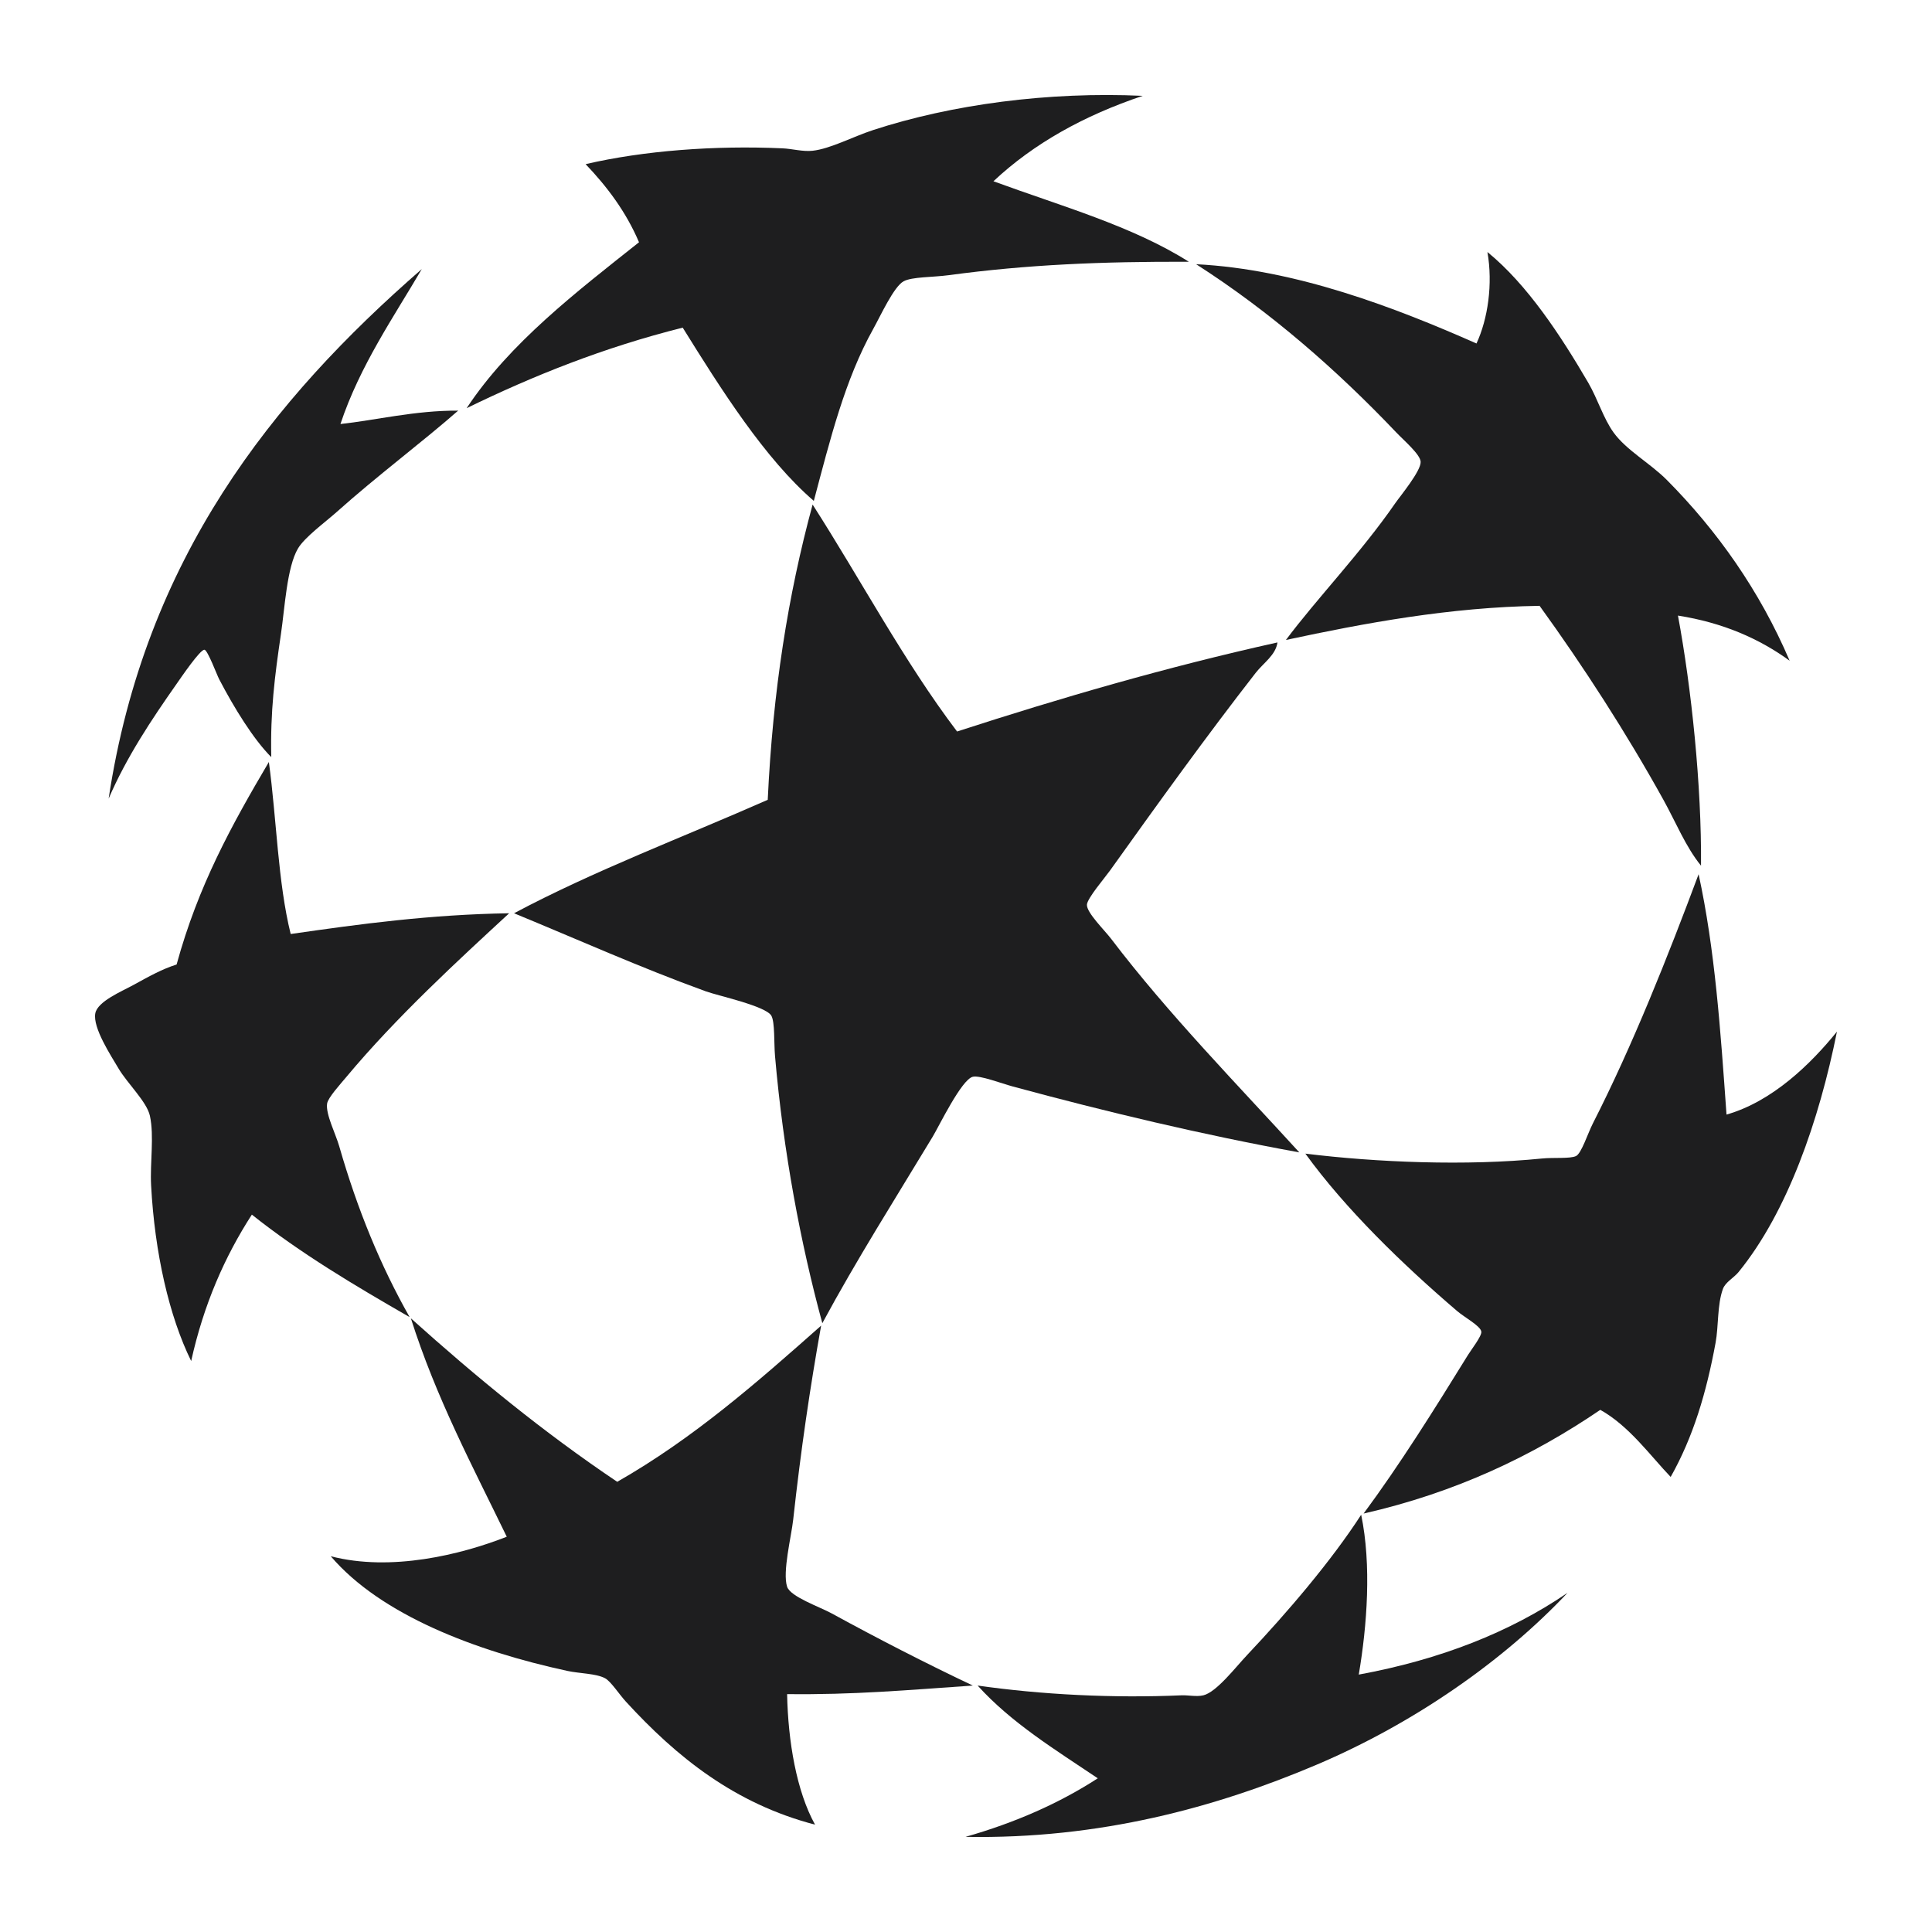
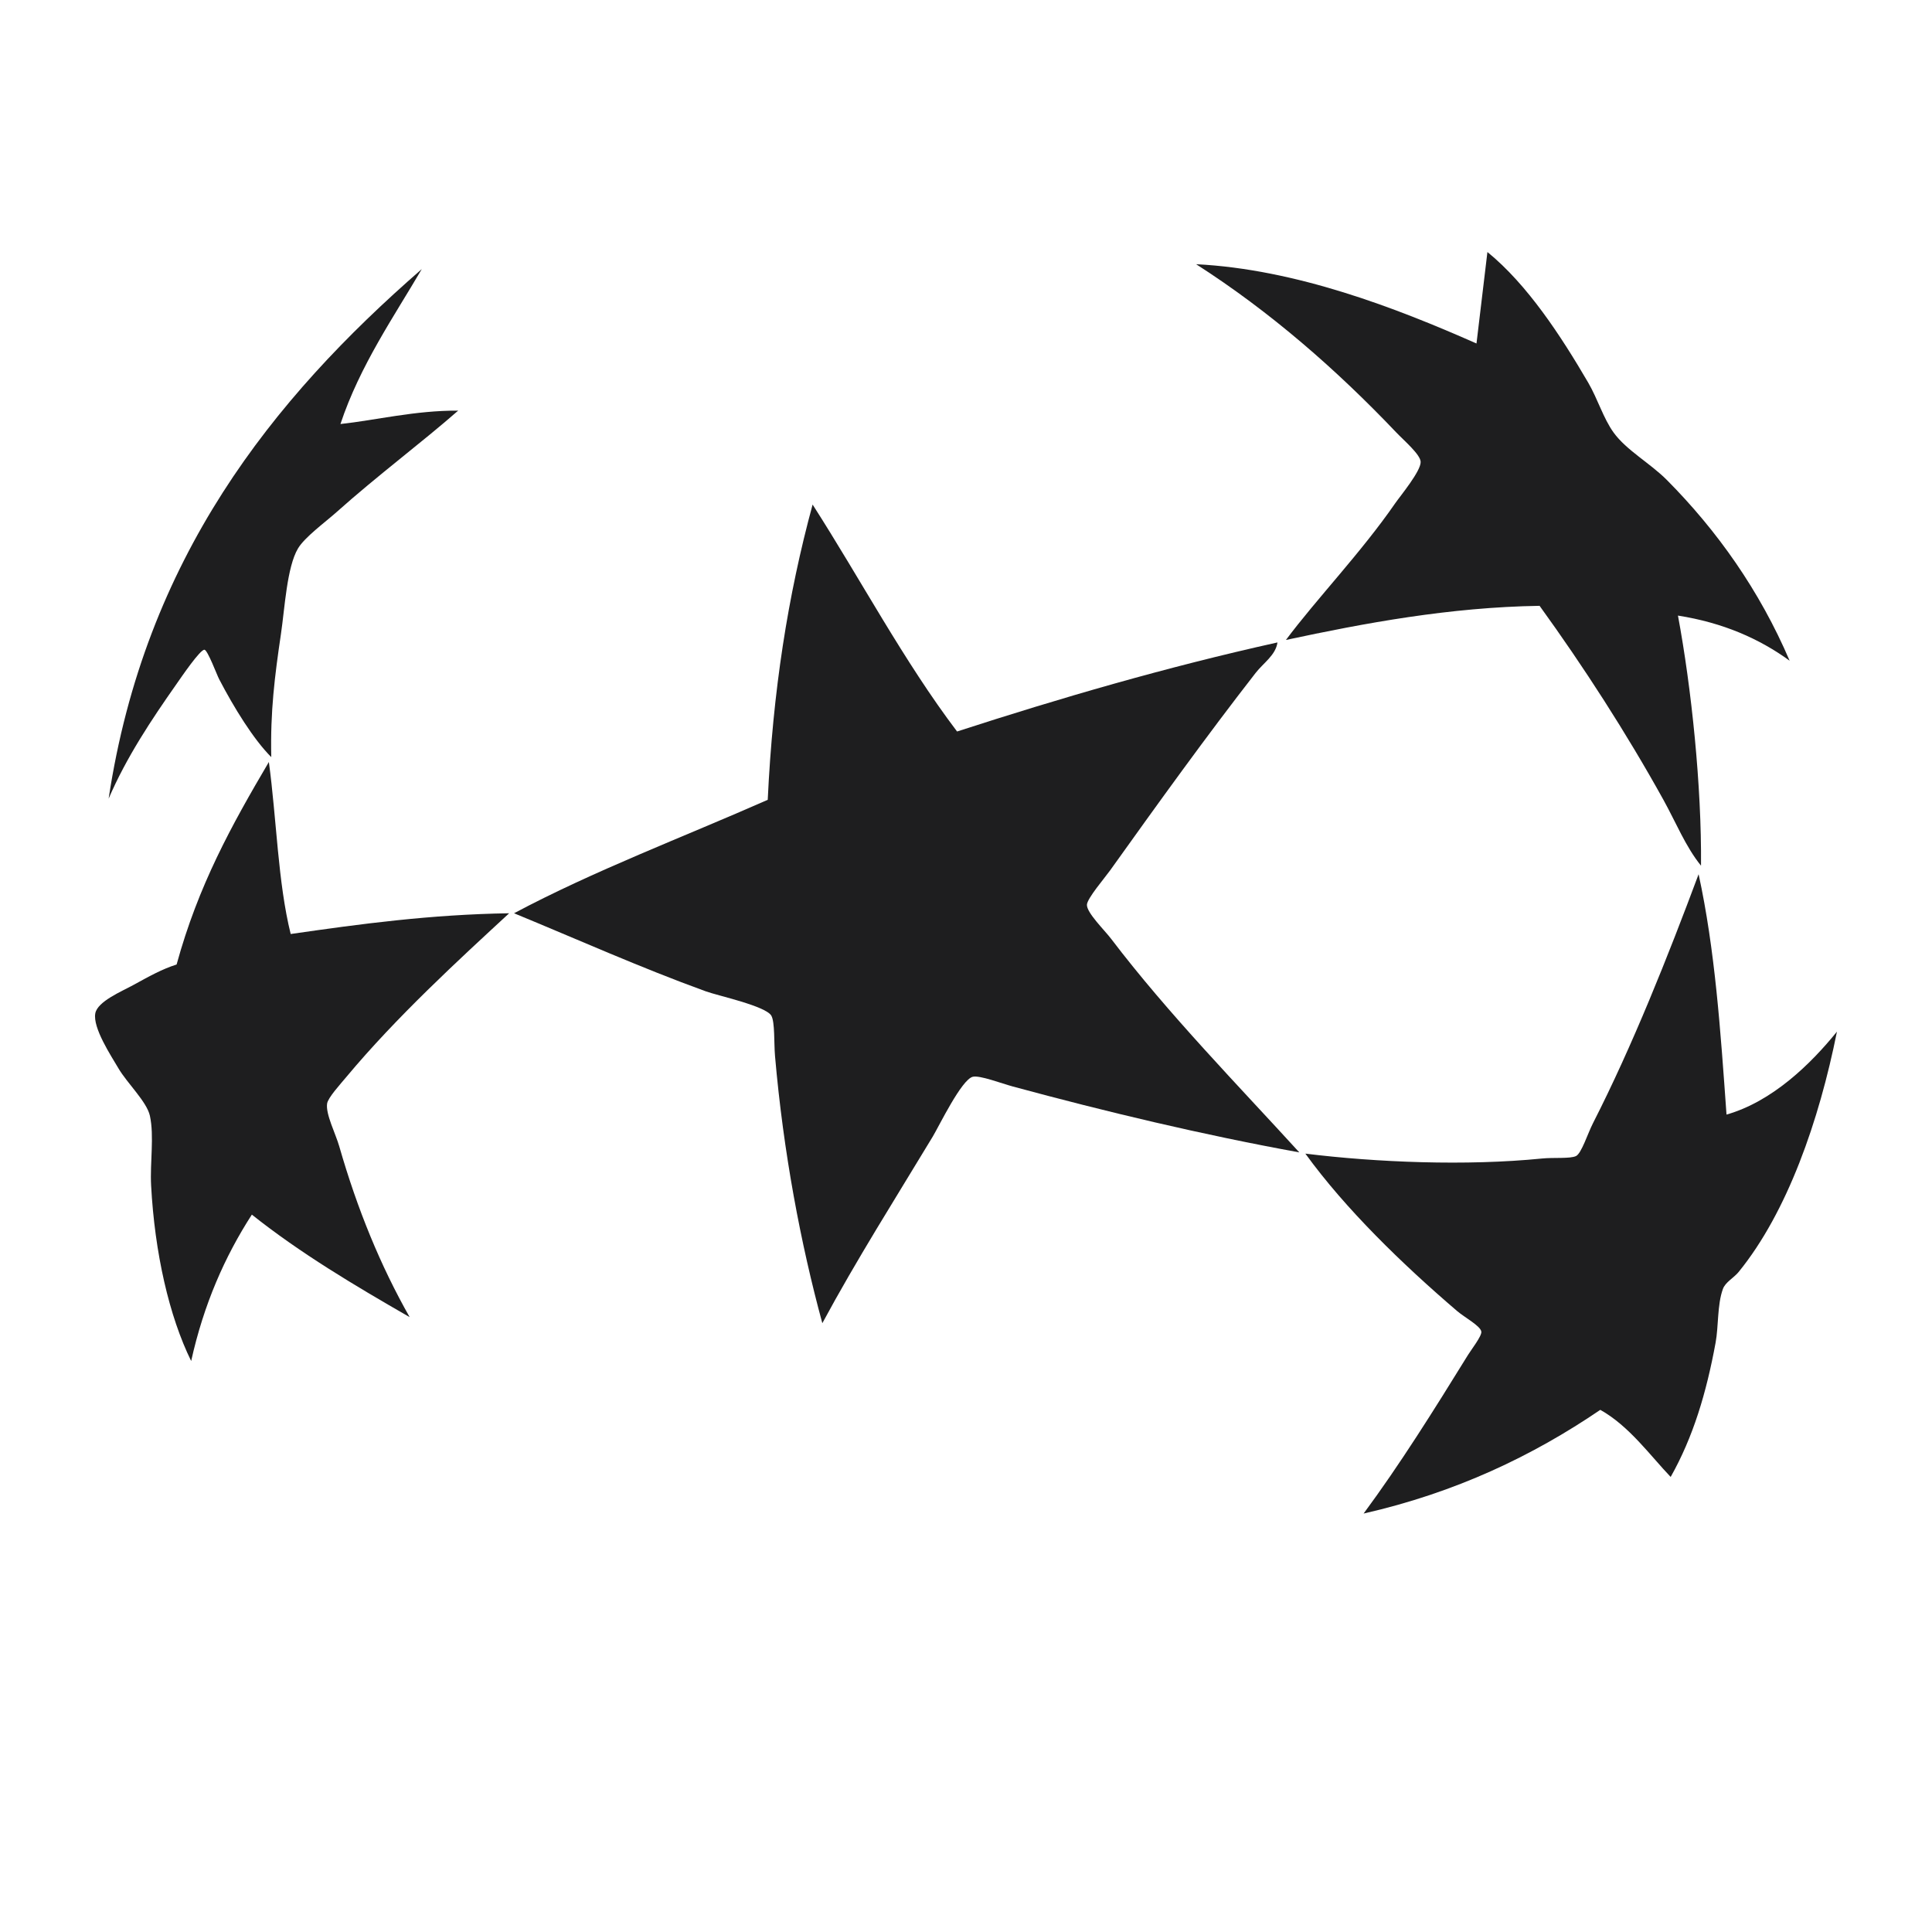
<svg xmlns="http://www.w3.org/2000/svg" width="61" height="61" viewBox="0 0 61 61" fill="none">
  <g clip-path="url(#clip0_26_521)">
-     <path fill-rule="evenodd" clip-rule="evenodd" d="M36.08 3.026C34.232 3.646 32.642 4.526 31.366 5.723C33.49 6.503 35.759 7.137 37.536 8.265C34.8 8.255 32.433 8.353 29.949 8.689C29.454 8.756 28.796 8.738 28.531 8.881C28.22 9.049 27.802 9.972 27.572 10.384C26.672 11.995 26.208 13.888 25.695 15.815C24.155 14.492 22.759 12.282 21.556 10.345C19.061 10.97 16.833 11.864 14.734 12.887C16.088 10.833 18.206 9.213 20.176 7.649C19.762 6.678 19.165 5.891 18.49 5.183C20.327 4.755 22.569 4.588 24.698 4.683C25.012 4.696 25.346 4.794 25.656 4.76C26.219 4.698 26.926 4.316 27.572 4.105C30.046 3.298 33.098 2.889 36.08 3.026Z" fill="#1E1E1F" />
-     <path fill-rule="evenodd" clip-rule="evenodd" d="M46.963 7.957C48.23 8.989 49.288 10.614 50.144 12.079C50.449 12.603 50.622 13.207 50.948 13.658C51.354 14.219 52.101 14.623 52.634 15.16C54.214 16.753 55.557 18.644 56.505 20.861C55.549 20.166 54.404 19.661 52.979 19.436C53.406 21.728 53.728 24.817 53.707 27.333C53.22 26.732 52.913 25.962 52.52 25.253C51.35 23.141 49.992 21.038 48.61 19.128C45.767 19.172 43.084 19.674 40.601 20.206C41.565 18.913 42.976 17.447 44.05 15.892C44.21 15.661 44.865 14.874 44.855 14.582C44.847 14.35 44.324 13.905 44.089 13.658C42.199 11.669 40.097 9.835 37.766 8.342C40.918 8.5 44.078 9.722 46.618 10.845C46.977 10.071 47.14 8.97 46.963 7.957Z" fill="#1E1E1F" />
+     <path fill-rule="evenodd" clip-rule="evenodd" d="M46.963 7.957C48.23 8.989 49.288 10.614 50.144 12.079C50.449 12.603 50.622 13.207 50.948 13.658C51.354 14.219 52.101 14.623 52.634 15.16C54.214 16.753 55.557 18.644 56.505 20.861C55.549 20.166 54.404 19.661 52.979 19.436C53.406 21.728 53.728 24.817 53.707 27.333C53.22 26.732 52.913 25.962 52.52 25.253C51.35 23.141 49.992 21.038 48.61 19.128C45.767 19.172 43.084 19.674 40.601 20.206C41.565 18.913 42.976 17.447 44.05 15.892C44.21 15.661 44.865 14.874 44.855 14.582C44.847 14.35 44.324 13.905 44.089 13.658C42.199 11.669 40.097 9.835 37.766 8.342C40.918 8.5 44.078 9.722 46.618 10.845Z" fill="#1E1E1F" />
    <path fill-rule="evenodd" clip-rule="evenodd" d="M13.317 8.496C12.457 9.969 11.363 11.54 10.749 13.388C11.857 13.269 13.105 12.957 14.466 12.965C13.332 13.96 11.921 15.012 10.634 16.162C10.262 16.494 9.618 16.962 9.408 17.318C9.058 17.908 8.991 19.203 8.871 20.014C8.673 21.355 8.533 22.457 8.565 23.905C8.003 23.343 7.389 22.347 6.917 21.44C6.848 21.308 6.558 20.53 6.457 20.515C6.324 20.495 5.708 21.405 5.575 21.594C4.781 22.724 3.992 23.91 3.43 25.215C4.575 17.634 8.593 12.607 13.317 8.496Z" fill="#1E1E1F" />
    <path fill-rule="evenodd" clip-rule="evenodd" d="M25.657 15.931C27.184 18.312 28.534 20.872 30.218 23.096C33.473 22.041 36.808 21.066 40.334 20.284C40.279 20.685 39.892 20.929 39.645 21.246C38.085 23.249 36.574 25.35 35.046 27.487C34.881 27.718 34.326 28.364 34.318 28.566C34.308 28.819 34.882 29.376 35.084 29.644C36.873 31.999 39.12 34.297 41.024 36.385C37.969 35.83 34.923 35.102 31.98 34.305C31.62 34.207 30.939 33.946 30.716 33.997C30.362 34.077 29.646 35.561 29.451 35.885C28.283 37.819 27.034 39.791 25.964 41.778C25.28 39.265 24.735 36.391 24.47 33.342C24.435 32.943 24.469 32.274 24.355 32.071C24.181 31.763 22.677 31.442 22.285 31.3C20.216 30.55 18.195 29.643 16.23 28.835C18.752 27.492 21.559 26.436 24.24 25.253C24.403 21.817 24.876 18.804 25.657 15.931Z" fill="#1E1E1F" />
    <path fill-rule="evenodd" clip-rule="evenodd" d="M8.489 24.059C8.733 25.855 8.773 27.856 9.178 29.49C11.378 29.172 13.597 28.873 16.076 28.835C14.482 30.306 12.519 32.106 10.941 33.997C10.741 34.237 10.356 34.657 10.328 34.844C10.278 35.18 10.597 35.794 10.711 36.193C11.284 38.188 12.018 39.971 12.934 41.586C11.194 40.586 9.477 39.564 7.952 38.35C7.097 39.673 6.431 41.187 6.036 42.972C5.341 41.563 4.884 39.556 4.771 37.425C4.733 36.713 4.873 35.873 4.733 35.23C4.636 34.785 4.014 34.201 3.737 33.727C3.507 33.335 2.923 32.453 3.009 31.994C3.079 31.619 3.845 31.3 4.196 31.108C4.71 30.826 5.118 30.597 5.576 30.453C6.261 27.954 7.311 26.058 8.489 24.059Z" fill="#1E1E1F" />
    <path fill-rule="evenodd" clip-rule="evenodd" d="M53.631 27.602C54.15 29.989 54.321 32.518 54.512 35.191C55.955 34.78 57.169 33.599 57.999 32.572C57.435 35.387 56.433 38.27 54.895 40.16C54.744 40.347 54.476 40.479 54.397 40.7C54.217 41.197 54.264 41.87 54.167 42.395C53.875 43.983 53.458 45.374 52.749 46.632C52.115 45.972 51.439 45.022 50.527 44.514C48.393 45.965 45.97 47.124 43.054 47.788C44.204 46.232 45.265 44.536 46.35 42.78C46.45 42.617 46.786 42.186 46.771 42.048C46.752 41.867 46.24 41.595 46.005 41.393C44.287 39.923 42.487 38.18 41.215 36.424C43.456 36.701 46.297 36.818 48.688 36.578C49.048 36.541 49.575 36.59 49.76 36.501C49.933 36.417 50.13 35.787 50.297 35.461C51.542 33.022 52.668 30.183 53.631 27.602Z" fill="#1E1E1F" />
-     <path fill-rule="evenodd" clip-rule="evenodd" d="M12.973 41.624C15.023 43.467 17.16 45.222 19.488 46.786C21.9 45.41 23.916 43.636 25.926 41.855C25.575 43.82 25.288 45.758 25.044 47.98C24.986 48.511 24.7 49.637 24.852 50.099C24.958 50.417 25.879 50.732 26.271 50.947C27.714 51.737 29.237 52.519 30.716 53.219C28.616 53.364 26.939 53.514 24.852 53.489C24.881 54.976 25.148 56.556 25.734 57.611C23.198 56.949 21.369 55.482 19.756 53.72C19.552 53.498 19.285 53.084 19.104 52.988C18.818 52.836 18.293 52.839 17.916 52.757C15.004 52.127 12.024 50.987 10.443 49.136C12.344 49.63 14.553 49.088 16 48.52C14.92 46.292 13.769 44.137 12.973 41.624Z" fill="#1E1E1F" />
-     <path fill-rule="evenodd" clip-rule="evenodd" d="M42.977 47.826C43.306 49.413 43.164 51.319 42.901 52.873C45.481 52.398 47.674 51.533 49.492 50.292C47.474 52.436 44.644 54.415 41.559 55.723C38.407 57.06 34.726 58.073 30.484 57.996C32.048 57.551 33.442 56.937 34.661 56.147C33.321 55.246 31.931 54.397 30.867 53.219C32.887 53.507 35.151 53.622 37.306 53.527C37.512 53.518 37.779 53.579 37.995 53.527C38.411 53.426 39.015 52.637 39.375 52.256C40.651 50.904 42.036 49.282 42.977 47.826Z" fill="#1E1E1F" />
  </g>
  <defs>
    <clipPath id="clip0_26_521">
      <rect width="55" height="55" fill="white" transform="translate(3 3)" />
    </clipPath>
  </defs>
</svg>